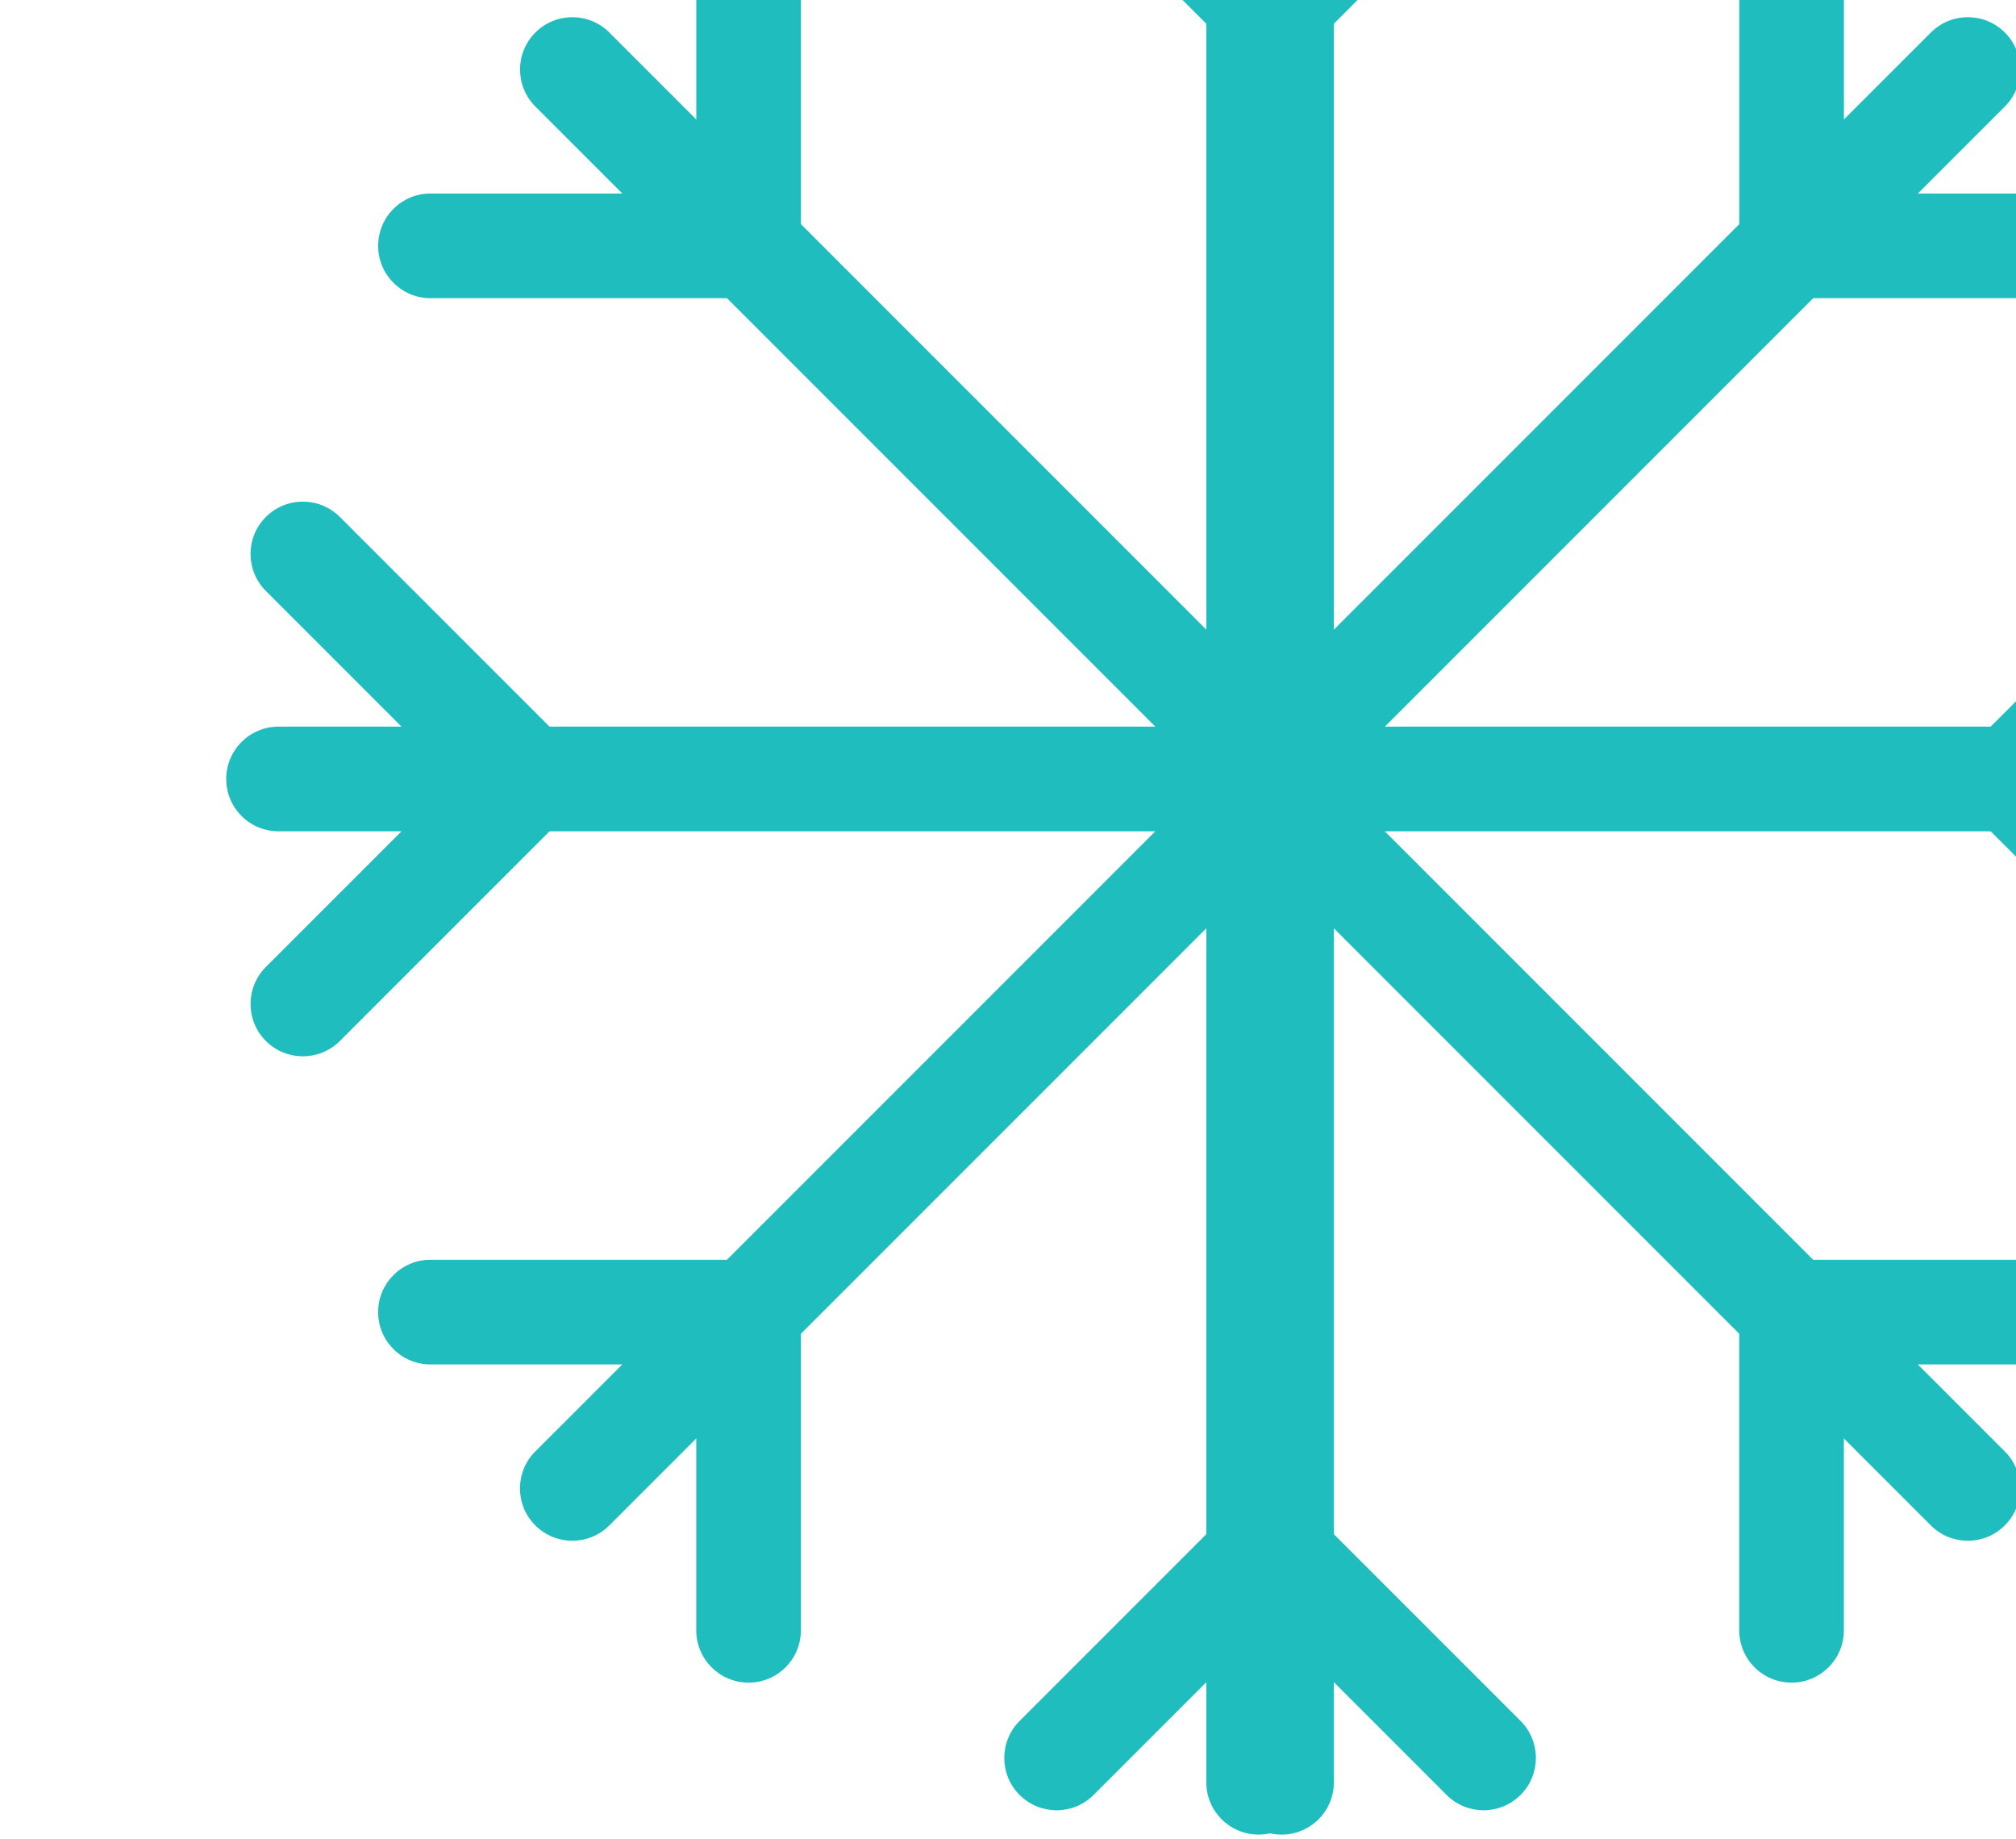
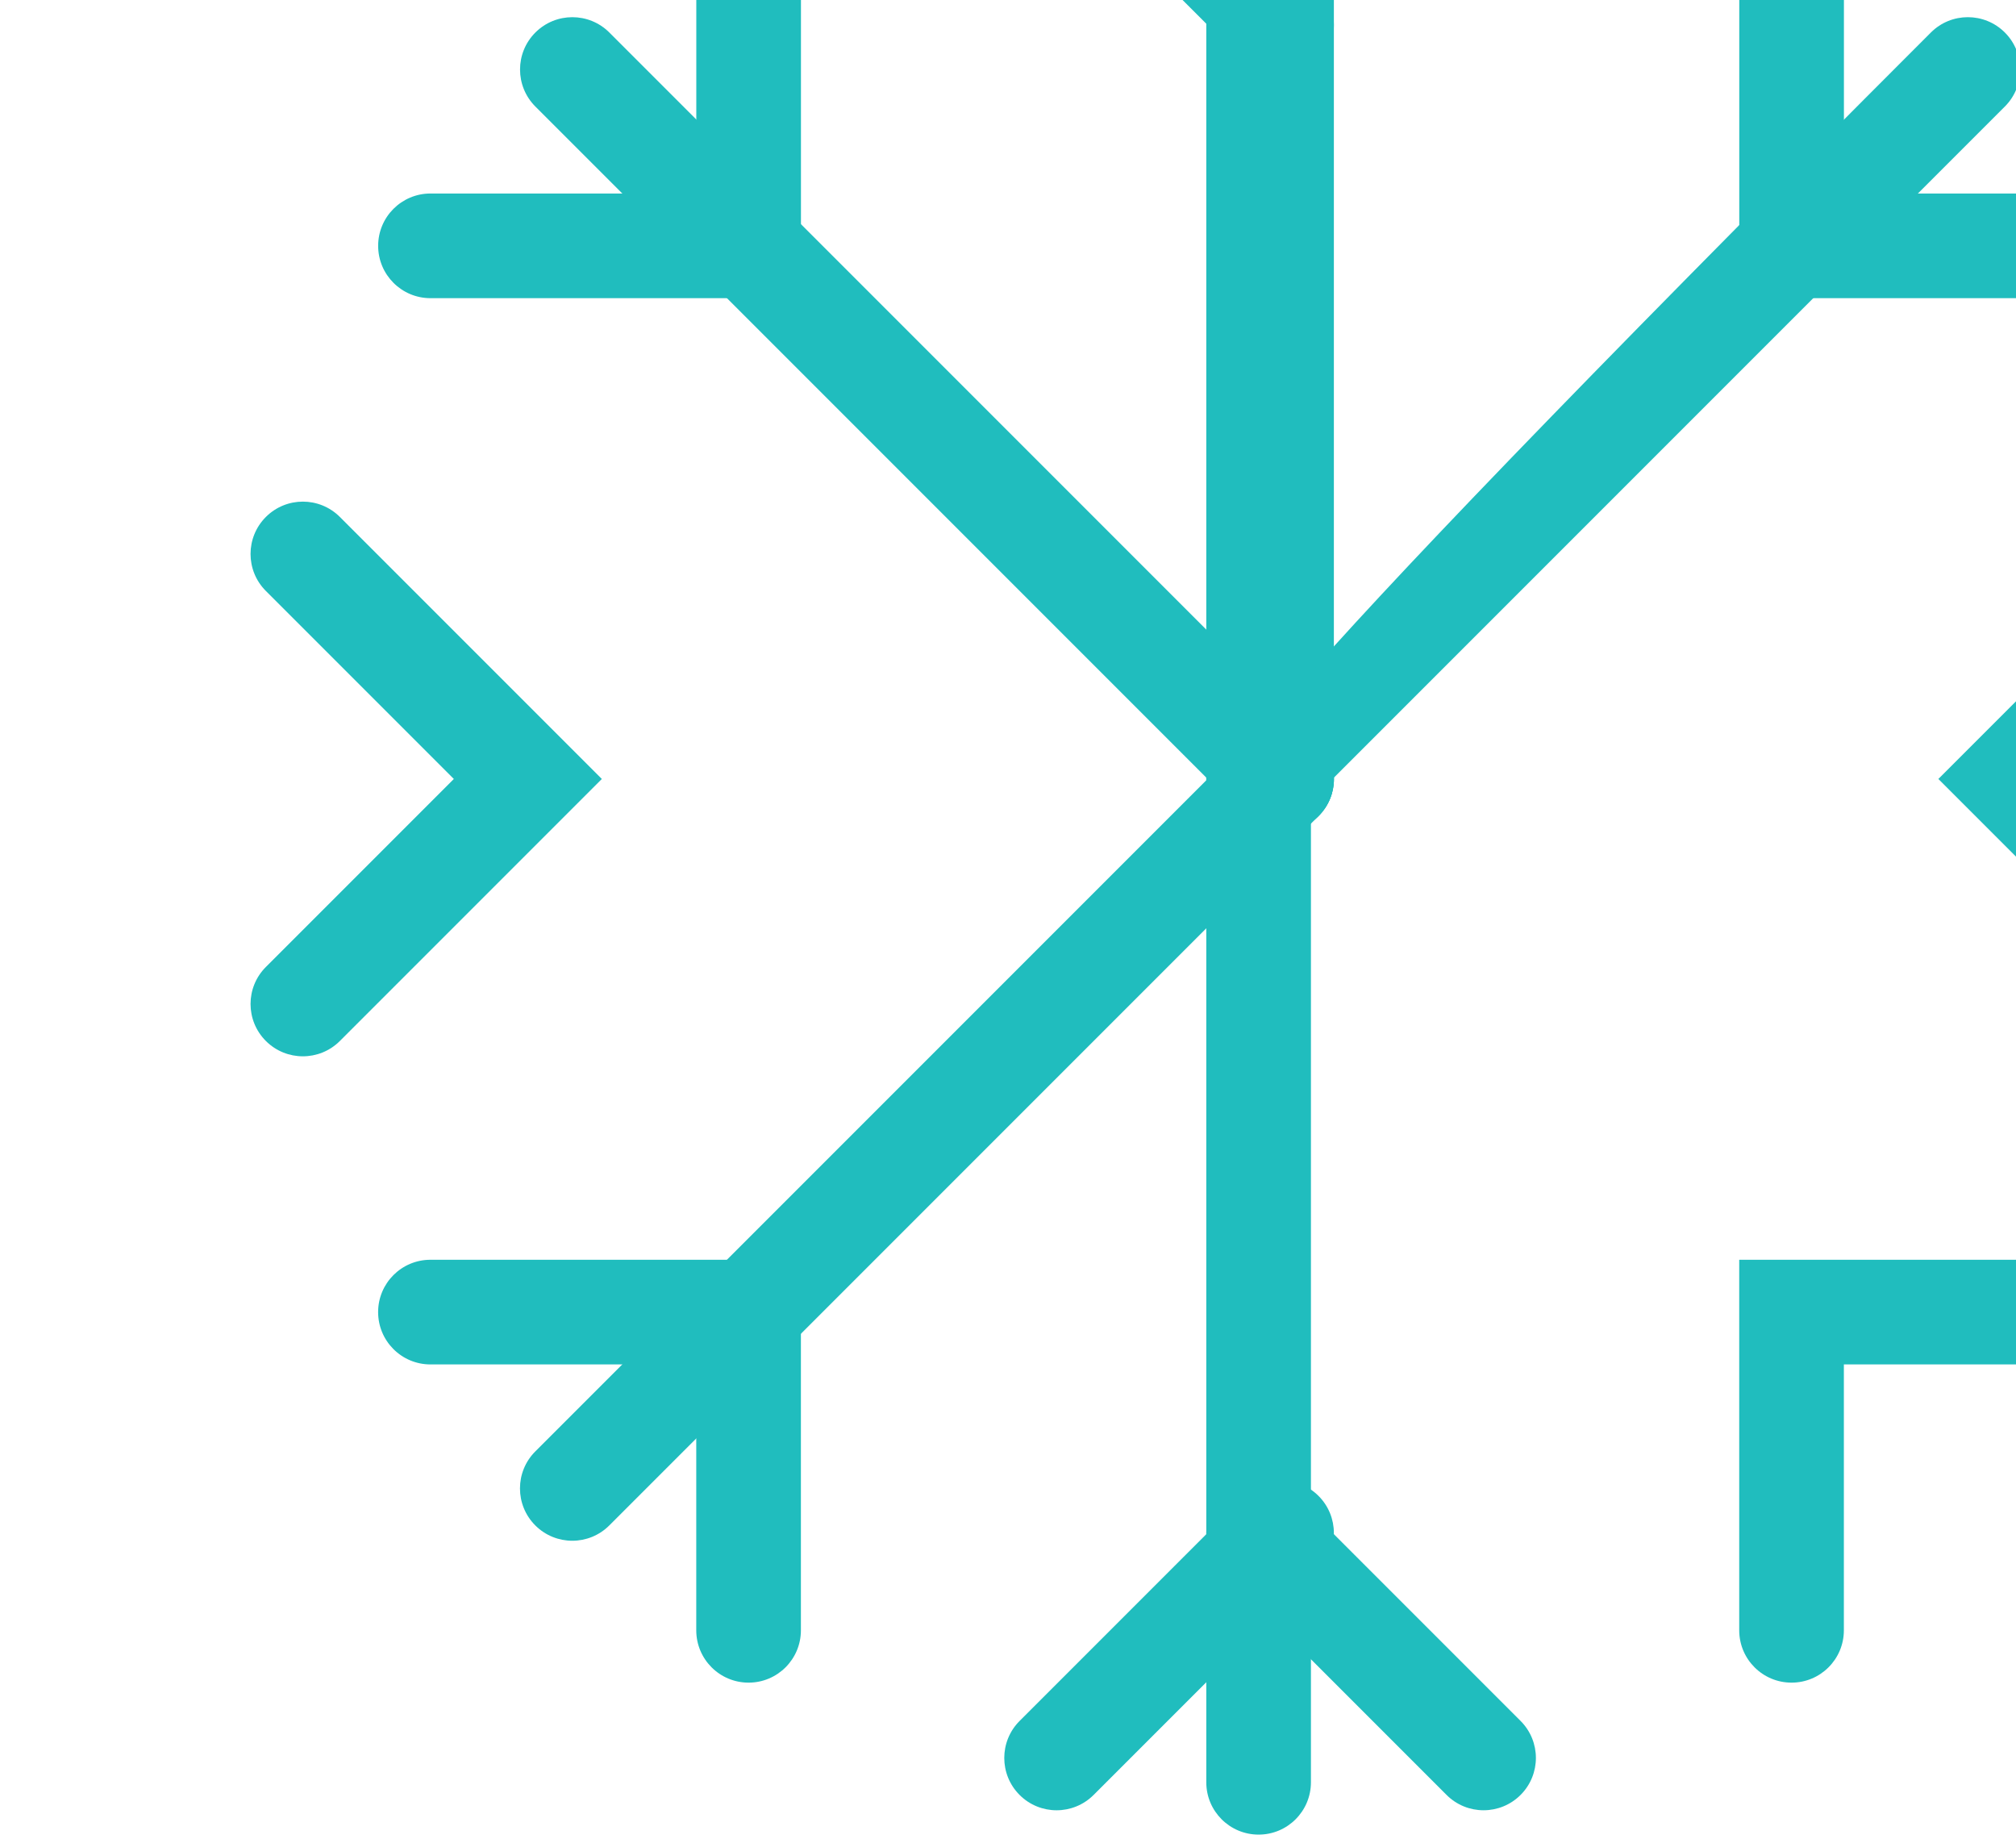
<svg xmlns="http://www.w3.org/2000/svg" width="227" height="207" viewBox="0 0 227 207" fill="none">
  <path fill-rule="evenodd" clip-rule="evenodd" d="M144.302 -31.146C141.048 -31.146 138.41 -28.509 138.41 -25.255V87.693C138.41 90.946 141.048 93.584 144.302 93.584C147.556 93.584 150.193 90.946 150.193 87.693V-25.255C150.193 -28.509 147.556 -31.146 144.302 -31.146Z" fill="#20BDBE" />
  <path fill-rule="evenodd" clip-rule="evenodd" d="M148.469 6.982C150.769 4.681 150.769 0.951 148.469 -1.35L123.138 -26.68C120.838 -28.981 117.107 -28.981 114.807 -26.68C112.506 -24.379 112.506 -20.649 114.807 -18.348L140.137 6.982C142.438 9.283 146.168 9.283 148.469 6.982Z" fill="#20BDBE" />
-   <path fill-rule="evenodd" clip-rule="evenodd" d="M25.471 87.693C25.471 90.946 28.108 93.584 31.362 93.584L144.31 93.584C147.564 93.584 150.201 90.946 150.201 87.693C150.201 84.439 147.564 81.801 144.31 81.801L31.362 81.801C28.108 81.801 25.471 84.439 25.471 87.693Z" fill="#20BDBE" />
  <path fill-rule="evenodd" clip-rule="evenodd" d="M67.765 87.692L38.269 58.196C35.968 55.895 32.238 55.895 29.937 58.196C27.636 60.497 27.636 64.227 29.937 66.528L51.101 87.692L29.937 108.856C27.636 111.157 27.636 114.887 29.937 117.188C32.238 119.489 35.968 119.489 38.269 117.188L67.765 87.692Z" fill="#20BDBE" />
  <path fill-rule="evenodd" clip-rule="evenodd" d="M60.281 3.661C57.981 5.961 57.981 9.692 60.281 11.992L140.147 91.859C142.448 94.159 146.178 94.159 148.479 91.859C150.78 89.558 150.78 85.828 148.479 83.527L68.613 3.661C66.312 1.36 62.582 1.36 60.281 3.661Z" fill="#20BDBE" />
  <path fill-rule="evenodd" clip-rule="evenodd" d="M90.186 33.567L90.186 -8.147C90.186 -11.401 87.548 -14.039 84.294 -14.039C81.04 -14.039 78.403 -11.401 78.403 -8.147L78.403 21.784L48.472 21.784C45.218 21.784 42.58 24.421 42.58 27.675C42.58 30.929 45.218 33.567 48.472 33.567L90.186 33.567Z" fill="#20BDBE" />
  <path fill-rule="evenodd" clip-rule="evenodd" d="M60.275 171.724C62.576 174.024 66.306 174.024 68.607 171.724L148.473 91.857C150.774 89.557 150.774 85.826 148.473 83.526C146.172 81.225 142.442 81.225 140.141 83.526L60.275 163.392C57.974 165.692 57.974 169.423 60.275 171.724Z" fill="#20BDBE" />
  <path fill-rule="evenodd" clip-rule="evenodd" d="M90.181 141.817L48.467 141.817C45.213 141.817 42.576 144.455 42.576 147.708C42.576 150.962 45.213 153.6 48.467 153.6L78.398 153.6L78.398 183.53C78.398 186.784 81.035 189.422 84.289 189.422C87.543 189.422 90.181 186.784 90.181 183.53L90.181 141.817Z" fill="#20BDBE" />
-   <path fill-rule="evenodd" clip-rule="evenodd" d="M144.303 206.532C147.556 206.532 150.194 203.894 150.194 200.64L150.194 87.693C150.194 84.439 147.556 81.801 144.303 81.801C141.049 81.801 138.411 84.439 138.411 87.693L138.411 200.64C138.411 203.894 141.049 206.532 144.303 206.532Z" fill="#20BDBE" />
  <path fill-rule="evenodd" clip-rule="evenodd" d="M148.468 168.404C146.167 166.103 142.437 166.103 140.136 168.404L114.806 193.734C112.505 196.035 112.505 199.765 114.806 202.066C117.107 204.366 120.837 204.366 123.138 202.066L148.468 176.736C150.768 174.435 150.768 170.705 148.468 168.404Z" fill="#20BDBE" />
  <path fill-rule="evenodd" clip-rule="evenodd" d="M141.719 206.53C144.972 206.53 147.61 203.892 147.61 200.639L147.61 87.691C147.61 84.437 144.972 81.799 141.719 81.799C138.465 81.799 135.827 84.437 135.827 87.691L135.827 200.639C135.827 203.892 138.465 206.53 141.719 206.53Z" fill="#20BDBE" />
  <path fill-rule="evenodd" clip-rule="evenodd" d="M137.553 168.402C135.252 170.703 135.252 174.433 137.553 176.734L162.883 202.064C165.184 204.364 168.914 204.364 171.215 202.064C173.516 199.763 173.516 196.033 171.215 193.732L145.885 168.402C143.584 166.101 139.854 166.101 137.553 168.402Z" fill="#20BDBE" />
-   <path fill-rule="evenodd" clip-rule="evenodd" d="M260.551 87.691C260.551 84.437 257.913 81.799 254.659 81.799L141.712 81.799C138.458 81.799 135.82 84.437 135.82 87.691C135.82 90.945 138.458 93.582 141.712 93.582L254.659 93.582C257.913 93.582 260.551 90.945 260.551 87.691Z" fill="#20BDBE" />
  <path fill-rule="evenodd" clip-rule="evenodd" d="M218.257 87.691L247.753 117.187C250.054 119.488 253.784 119.488 256.085 117.187C258.385 114.887 258.385 111.156 256.085 108.856L234.92 87.691L256.085 66.527C258.385 64.226 258.385 60.496 256.085 58.195C253.784 55.895 250.054 55.895 247.753 58.195L218.257 87.691Z" fill="#20BDBE" />
-   <path fill-rule="evenodd" clip-rule="evenodd" d="M225.74 171.723C228.041 169.422 228.041 165.692 225.74 163.391L145.874 83.525C143.573 81.224 139.843 81.224 137.542 83.525C135.242 85.826 135.242 89.556 137.542 91.857L217.408 171.723C219.709 174.024 223.439 174.024 225.74 171.723Z" fill="#20BDBE" />
  <path fill-rule="evenodd" clip-rule="evenodd" d="M195.835 141.817L195.835 183.531C195.835 186.784 198.473 189.422 201.726 189.422C204.98 189.422 207.618 186.784 207.618 183.531L207.618 153.6L237.549 153.6C240.802 153.6 243.44 150.962 243.44 147.708C243.44 144.455 240.802 141.817 237.549 141.817L195.835 141.817Z" fill="#20BDBE" />
-   <path fill-rule="evenodd" clip-rule="evenodd" d="M225.746 3.66C223.445 1.359 219.715 1.359 217.414 3.66L137.548 83.526C135.248 85.827 135.248 89.557 137.548 91.858C139.849 94.159 143.579 94.159 145.88 91.858L225.746 11.992C228.047 9.691 228.047 5.961 225.746 3.66Z" fill="#20BDBE" />
+   <path fill-rule="evenodd" clip-rule="evenodd" d="M225.746 3.66C223.445 1.359 219.715 1.359 217.414 3.66C135.248 85.827 135.248 89.557 137.548 91.858C139.849 94.159 143.579 94.159 145.88 91.858L225.746 11.992C228.047 9.691 228.047 5.961 225.746 3.66Z" fill="#20BDBE" />
  <path fill-rule="evenodd" clip-rule="evenodd" d="M195.841 33.567L237.554 33.567C240.808 33.567 243.446 30.929 243.446 27.675C243.446 24.421 240.808 21.784 237.554 21.784L207.624 21.784L207.624 -8.147C207.624 -11.401 204.986 -14.039 201.732 -14.039C198.479 -14.038 195.841 -11.401 195.841 -8.147L195.841 33.567Z" fill="#20BDBE" />
  <path fill-rule="evenodd" clip-rule="evenodd" d="M141.719 -31.148C138.465 -31.148 135.827 -28.511 135.827 -25.257L135.827 87.691C135.827 90.945 138.465 93.582 141.719 93.582C144.973 93.582 147.61 90.945 147.61 87.691L147.61 -25.257C147.61 -28.511 144.973 -31.148 141.719 -31.148Z" fill="#20BDBE" />
-   <path fill-rule="evenodd" clip-rule="evenodd" d="M137.553 6.98C139.854 9.28 143.584 9.28 145.885 6.98L171.215 -18.35C173.516 -20.651 173.516 -24.381 171.215 -26.682C168.914 -28.983 165.184 -28.983 162.883 -26.682L137.553 -1.352C135.252 0.949 135.252 4.679 137.553 6.98Z" fill="#20BDBE" />
</svg>